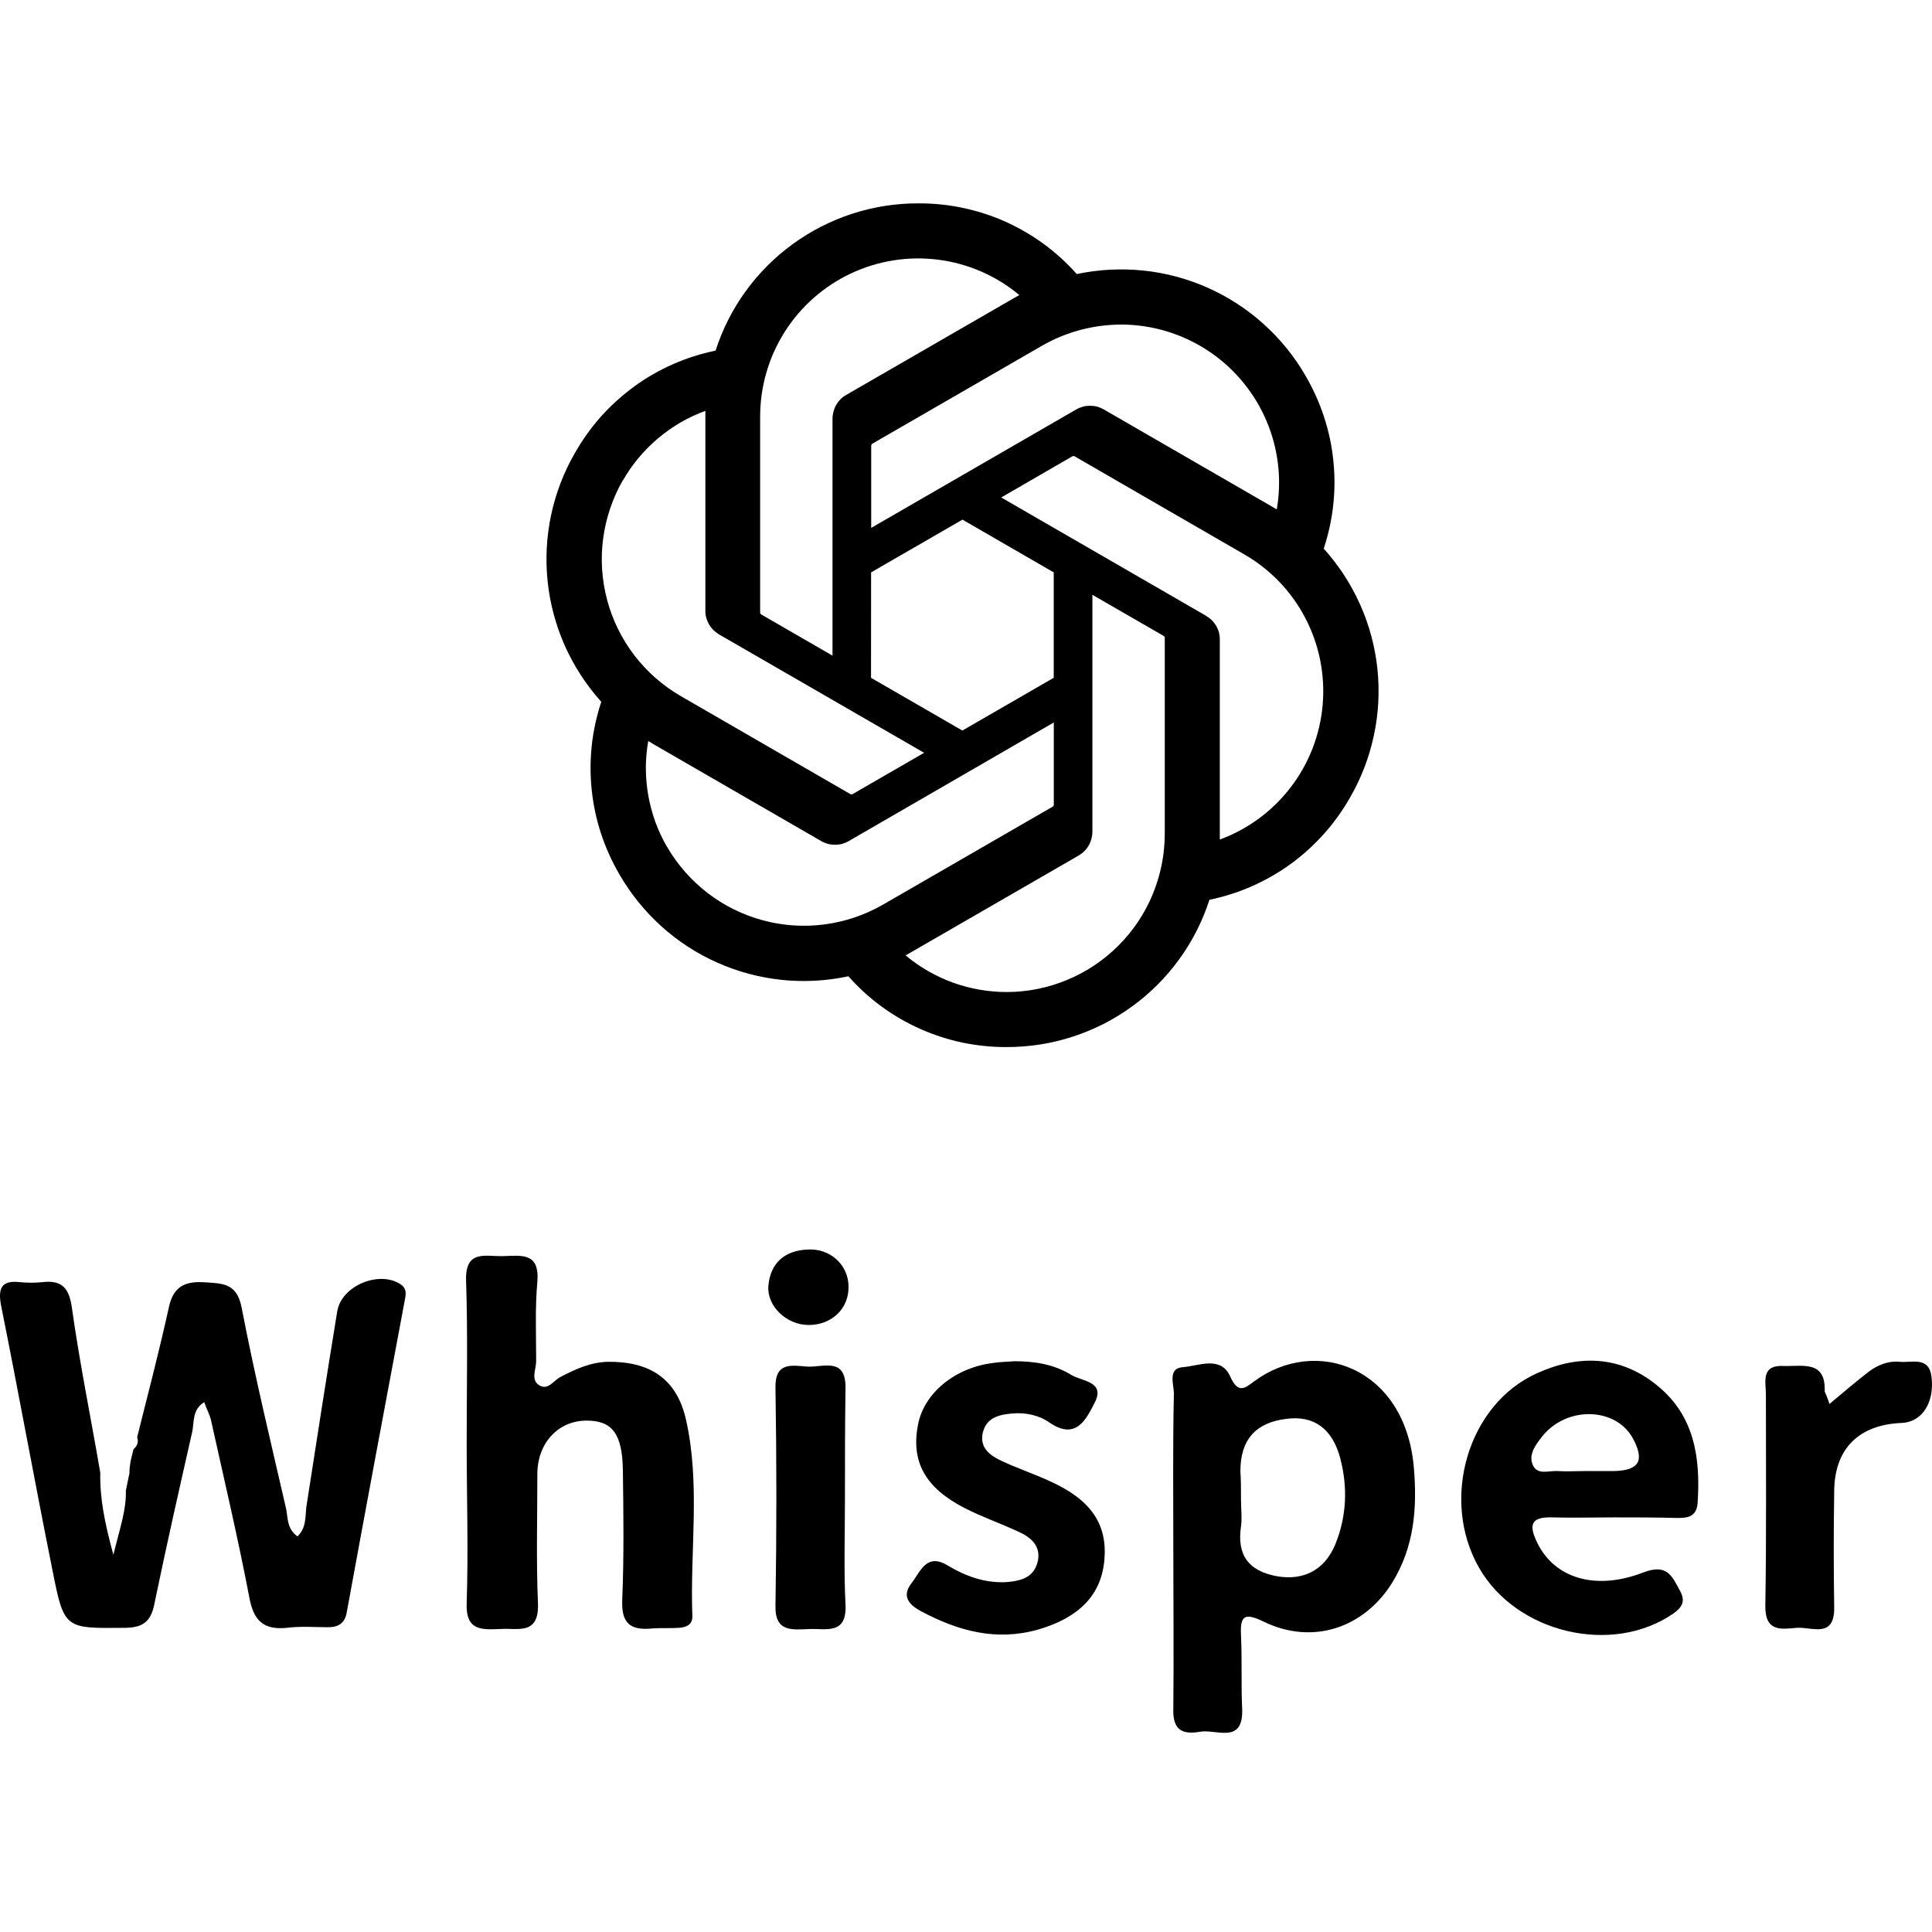
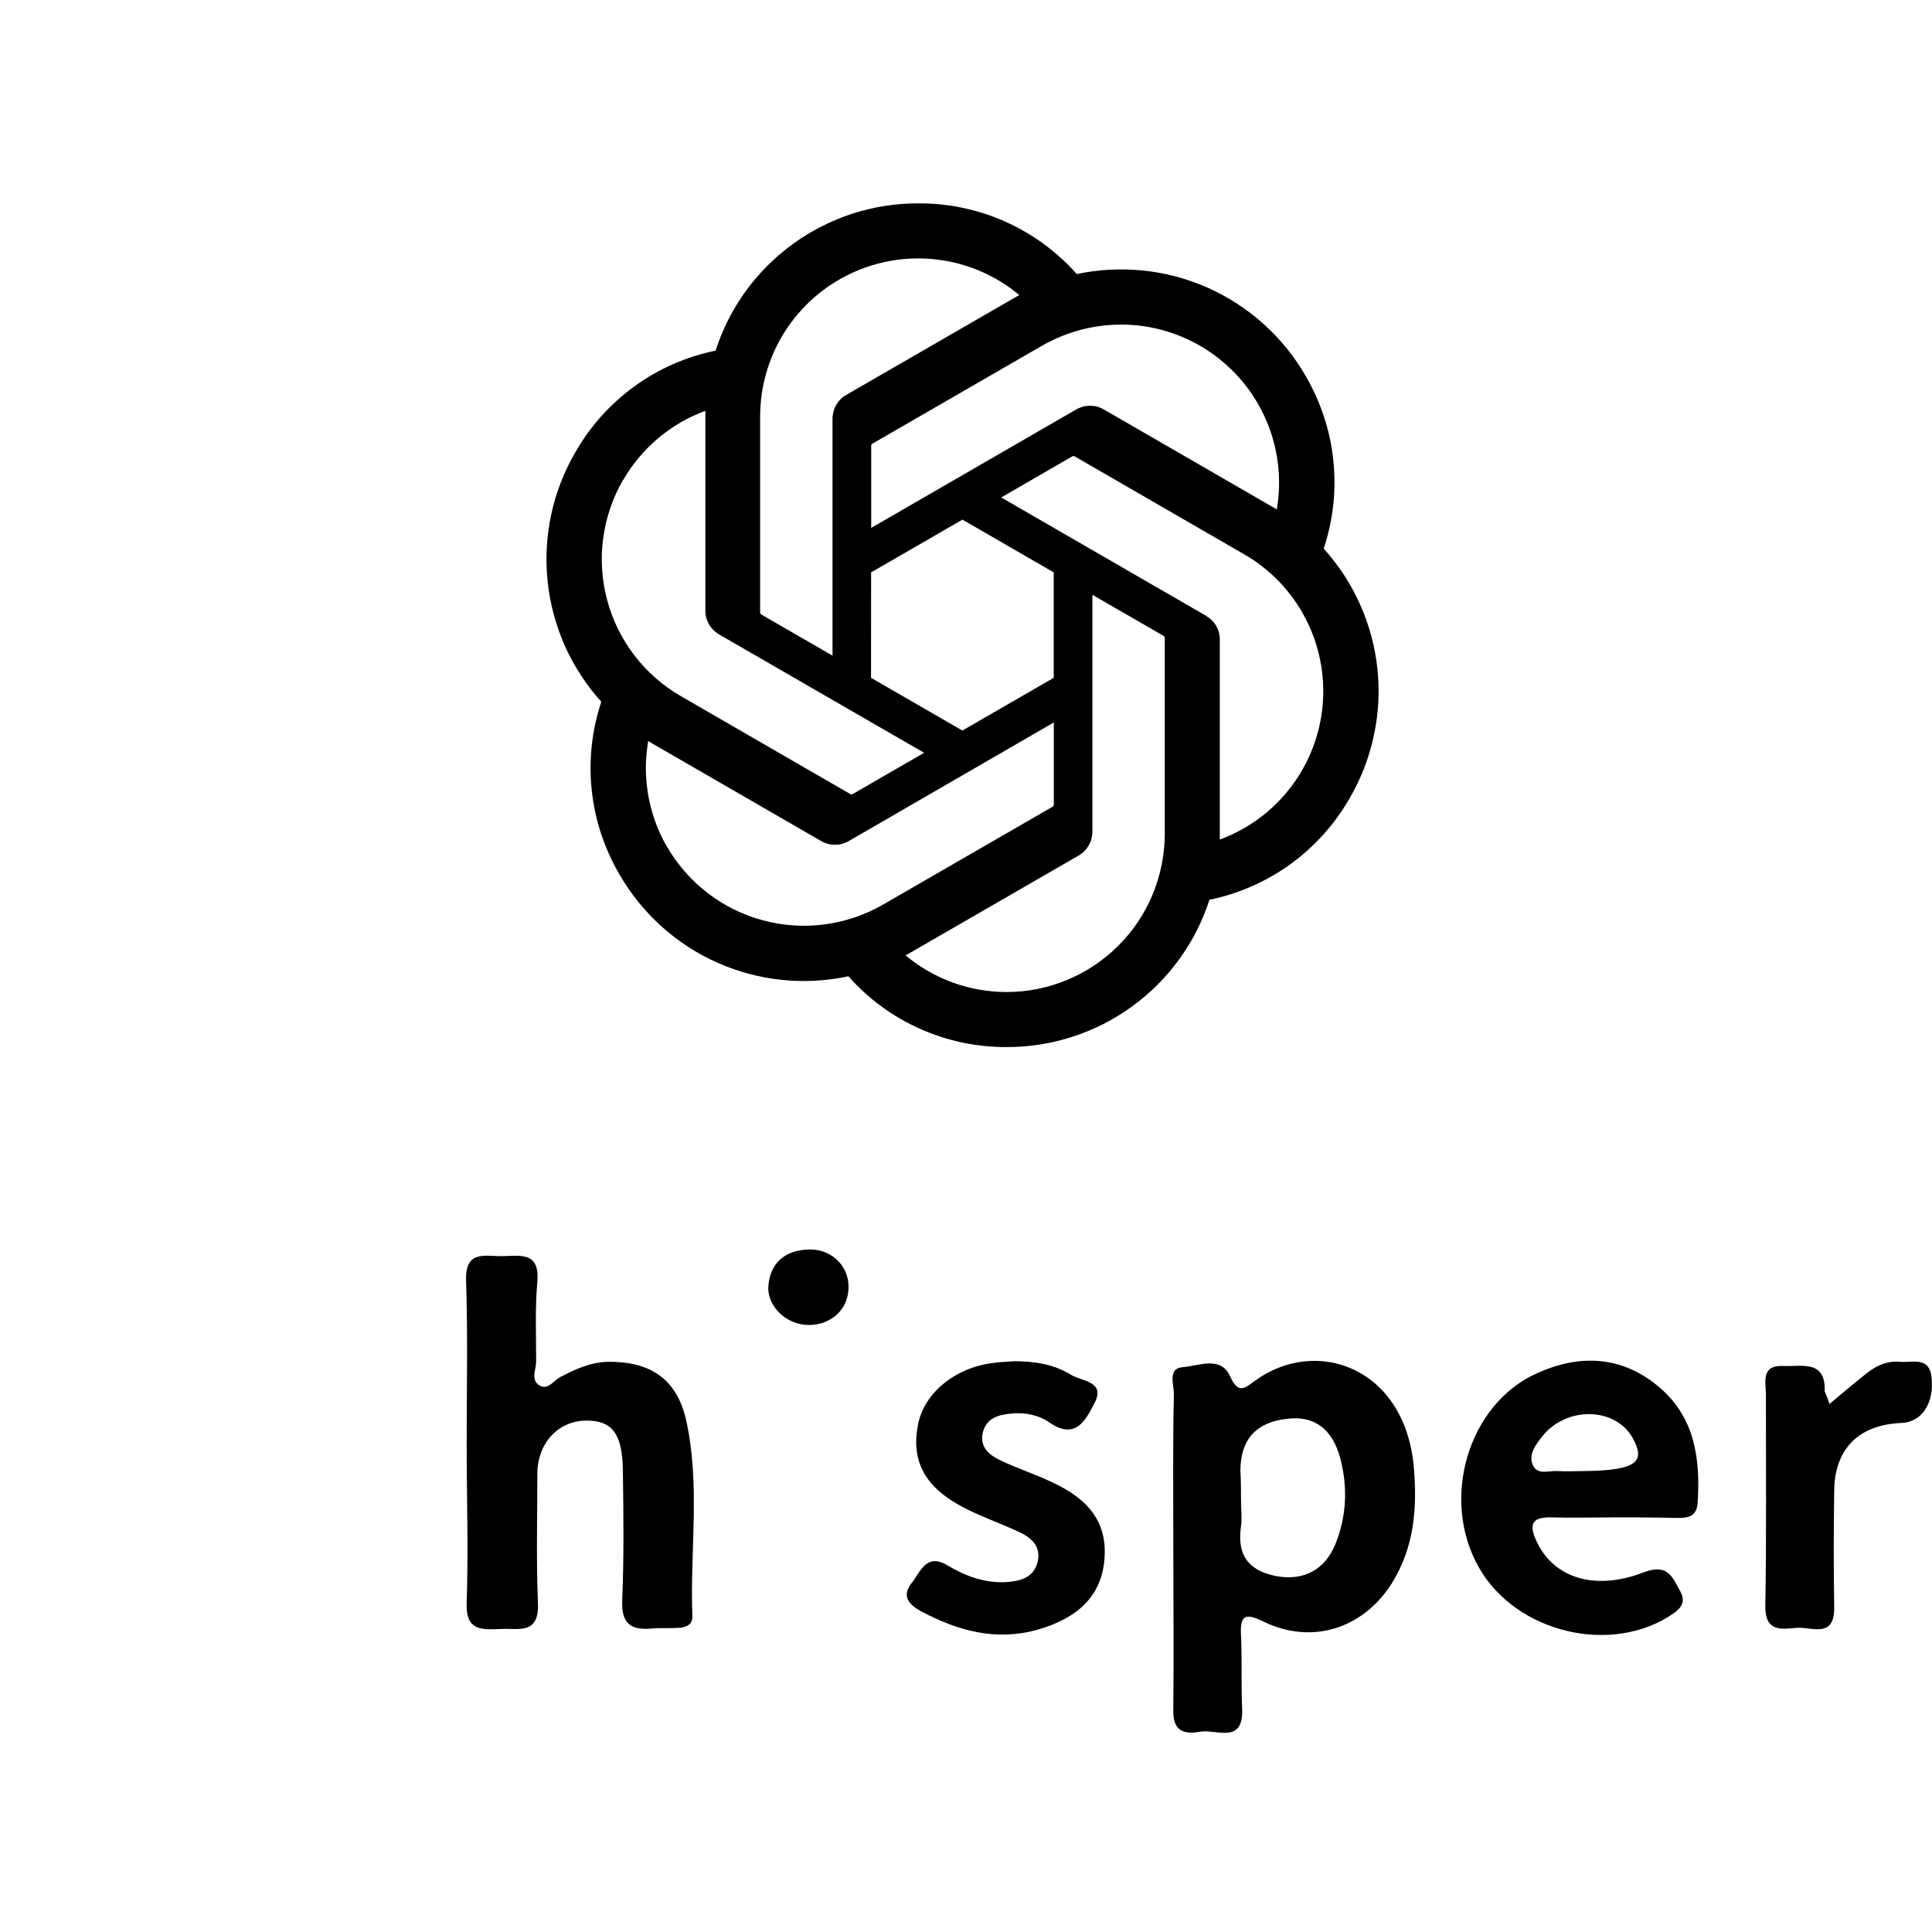
<svg xmlns="http://www.w3.org/2000/svg" width="76" height="76" viewBox="0 0 76 76" fill="none">
  <path d="M53.504 23.782C53.864 24.584 54.092 25.442 54.185 26.317C54.275 27.192 54.23 28.077 54.043 28.938C53.86 29.799 53.542 30.626 53.099 31.387C52.809 31.895 52.466 32.373 52.072 32.812C51.681 33.248 51.245 33.642 50.772 33.988C50.294 34.334 49.786 34.624 49.246 34.863C48.71 35.098 48.15 35.278 47.576 35.395C47.306 36.233 46.905 37.025 46.386 37.737C45.871 38.449 45.245 39.075 44.532 39.591C43.82 40.11 43.031 40.511 42.194 40.781C41.357 41.054 40.482 41.189 39.6 41.189C39.016 41.192 38.428 41.13 37.854 41.012C37.283 40.891 36.723 40.708 36.187 40.469C35.651 40.231 35.142 39.933 34.668 39.587C34.198 39.242 33.762 38.844 33.375 38.404C32.51 38.591 31.625 38.636 30.75 38.546C29.875 38.453 29.017 38.225 28.211 37.865C27.409 37.509 26.665 37.025 26.012 36.433C25.358 35.842 24.801 35.15 24.362 34.389C24.068 33.881 23.826 33.345 23.642 32.788C23.459 32.231 23.338 31.657 23.276 31.072C23.214 30.491 23.217 29.903 23.279 29.319C23.342 28.738 23.47 28.164 23.653 27.607C23.065 26.953 22.581 26.209 22.221 25.407C21.865 24.601 21.633 23.747 21.543 22.872C21.45 21.997 21.498 21.112 21.681 20.25C21.865 19.389 22.183 18.563 22.626 17.802C22.916 17.293 23.259 16.813 23.649 16.377C24.04 15.941 24.48 15.547 24.953 15.201C25.427 14.855 25.939 14.561 26.475 14.326C27.015 14.087 27.575 13.911 28.149 13.793C28.419 12.953 28.82 12.164 29.335 11.452C29.854 10.739 30.48 10.113 31.193 9.595C31.905 9.079 32.694 8.678 33.531 8.405C34.367 8.135 35.243 7.997 36.124 8C36.709 7.997 37.297 8.055 37.871 8.177C38.445 8.298 39.005 8.477 39.542 8.716C40.078 8.958 40.586 9.252 41.06 9.598C41.534 9.947 41.969 10.342 42.357 10.781C43.218 10.598 44.103 10.553 44.978 10.643C45.853 10.732 46.708 10.964 47.514 11.32C48.316 11.68 49.06 12.161 49.713 12.752C50.367 13.34 50.924 14.028 51.363 14.793C51.657 15.298 51.899 15.834 52.082 16.394C52.266 16.951 52.39 17.525 52.449 18.11C52.511 18.694 52.511 19.282 52.446 19.866C52.383 20.451 52.255 21.025 52.072 21.582C52.663 22.236 53.144 22.976 53.504 23.782ZM41.98 38.546C42.734 38.235 43.419 37.775 43.996 37.197C44.574 36.62 45.034 35.935 45.345 35.178C45.656 34.424 45.819 33.614 45.819 32.798V25.085C45.817 25.079 45.814 25.07 45.812 25.061C45.81 25.054 45.806 25.047 45.802 25.041C45.797 25.034 45.791 25.028 45.784 25.023C45.777 25.016 45.77 25.012 45.764 25.009L42.972 23.398V32.715C42.972 32.809 42.959 32.905 42.934 32.995C42.91 33.089 42.876 33.175 42.827 33.258C42.779 33.341 42.723 33.417 42.654 33.483C42.587 33.55 42.511 33.608 42.429 33.656L35.82 37.471C35.765 37.505 35.671 37.554 35.623 37.581C35.896 37.813 36.194 38.017 36.505 38.197C36.82 38.377 37.145 38.529 37.484 38.654C37.823 38.775 38.172 38.868 38.525 38.93C38.881 38.992 39.241 39.024 39.6 39.024C40.417 39.024 41.226 38.861 41.98 38.546ZM26.24 33.31C26.651 34.019 27.194 34.635 27.841 35.133C28.491 35.631 29.228 35.994 30.017 36.205C30.805 36.416 31.628 36.471 32.438 36.364C33.247 36.257 34.025 35.994 34.734 35.586L41.416 31.729L41.433 31.712C41.438 31.707 41.441 31.701 41.444 31.691C41.448 31.684 41.452 31.678 41.454 31.671V28.42L33.389 33.085C33.306 33.134 33.219 33.168 33.129 33.196C33.036 33.22 32.943 33.23 32.846 33.23C32.752 33.23 32.659 33.22 32.566 33.196C32.476 33.168 32.386 33.134 32.303 33.085L25.693 29.267C25.635 29.232 25.548 29.18 25.5 29.149C25.438 29.506 25.406 29.865 25.406 30.225C25.406 30.585 25.441 30.944 25.503 31.301C25.566 31.653 25.662 32.003 25.783 32.342C25.908 32.681 26.06 33.006 26.24 33.317V33.31ZM24.504 18.888C24.096 19.597 23.833 20.378 23.726 21.188C23.618 21.997 23.674 22.817 23.885 23.609C24.096 24.397 24.459 25.134 24.957 25.784C25.455 26.431 26.074 26.974 26.779 27.382L33.458 31.242C33.465 31.244 33.473 31.246 33.482 31.249H33.506C33.516 31.249 33.524 31.246 33.531 31.242C33.538 31.239 33.544 31.236 33.551 31.231L36.353 29.613L28.287 24.957C28.208 24.909 28.132 24.85 28.062 24.785C27.995 24.717 27.937 24.642 27.89 24.56C27.845 24.477 27.807 24.39 27.782 24.297C27.758 24.207 27.744 24.114 27.748 24.017V16.162C27.409 16.287 27.08 16.439 26.769 16.619C26.458 16.802 26.164 17.01 25.887 17.241C25.614 17.473 25.358 17.729 25.126 18.006C24.895 18.279 24.69 18.576 24.511 18.888H24.504ZM47.444 24.228C47.527 24.276 47.603 24.331 47.673 24.401C47.738 24.466 47.797 24.543 47.846 24.625C47.891 24.709 47.929 24.798 47.953 24.888C47.974 24.982 47.987 25.075 47.984 25.172V33.026C49.094 32.618 50.062 31.902 50.779 30.962C51.498 30.021 51.93 28.897 52.031 27.721C52.131 26.545 51.896 25.362 51.349 24.314C50.803 23.266 49.969 22.395 48.945 21.807L42.267 17.947C42.26 17.945 42.252 17.942 42.243 17.94H42.218C42.212 17.942 42.203 17.945 42.194 17.947C42.187 17.949 42.181 17.953 42.173 17.957L39.386 19.569L47.451 24.228H47.444ZM50.229 20.043H50.225V20.046L50.229 20.043ZM50.225 20.039C50.426 18.877 50.291 17.681 49.834 16.591C49.381 15.502 48.624 14.565 47.655 13.887C46.687 13.212 45.546 12.825 44.366 12.773C43.183 12.725 42.014 13.012 40.991 13.6L34.312 17.456C34.305 17.46 34.3 17.466 34.295 17.473L34.281 17.494C34.279 17.501 34.276 17.509 34.274 17.518C34.272 17.525 34.271 17.533 34.271 17.542V20.766L42.336 16.107C42.419 16.059 42.509 16.024 42.599 15.996C42.692 15.972 42.786 15.962 42.879 15.962C42.976 15.962 43.069 15.972 43.163 15.996C43.253 16.024 43.339 16.059 43.422 16.107L50.031 19.925C50.09 19.96 50.177 20.008 50.225 20.039ZM32.749 16.47C32.749 16.377 32.763 16.283 32.787 16.19C32.811 16.1 32.846 16.01 32.894 15.927C32.943 15.848 32.998 15.772 33.067 15.702C33.133 15.637 33.209 15.578 33.292 15.533L39.901 11.718C39.964 11.68 40.05 11.632 40.098 11.607C39.192 10.85 38.086 10.366 36.913 10.217C35.741 10.065 34.551 10.252 33.482 10.753C32.41 11.255 31.504 12.054 30.871 13.05C30.238 14.049 29.902 15.204 29.902 16.387V24.1C29.905 24.109 29.907 24.117 29.909 24.124C29.912 24.131 29.915 24.138 29.92 24.145C29.924 24.152 29.93 24.159 29.937 24.166C29.942 24.17 29.949 24.175 29.958 24.179L32.749 25.791V16.47ZM34.264 26.663L37.857 28.738L41.451 26.663V22.516L37.861 20.441L34.267 22.516L34.264 26.663Z" fill="black" />
-   <path d="M5.138 57.471C5.184 57.307 5.208 57.167 5.254 57.004C5.395 56.887 5.465 56.724 5.395 56.537C5.815 54.855 6.259 53.173 6.633 51.468C6.796 50.674 7.193 50.393 8.011 50.44C8.758 50.487 9.319 50.464 9.506 51.444C10.02 54.107 10.65 56.724 11.258 59.363C11.328 59.713 11.281 60.134 11.701 60.438C12.052 60.11 12.005 59.667 12.052 59.27C12.449 56.7 12.846 54.154 13.266 51.585C13.43 50.58 14.901 49.973 15.742 50.51C15.999 50.674 15.976 50.884 15.929 51.117C15.158 55.229 14.387 59.34 13.64 63.427C13.57 63.848 13.313 64.011 12.916 64.011C12.379 64.011 11.818 63.965 11.281 64.035C10.347 64.128 9.973 63.731 9.809 62.843C9.366 60.531 8.828 58.242 8.314 55.929C8.268 55.672 8.128 55.439 8.034 55.158C7.567 55.439 7.637 55.929 7.567 56.303C7.053 58.569 6.539 60.834 6.072 63.1C5.932 63.824 5.581 64.035 4.881 64.035C2.568 64.058 2.522 64.081 2.078 61.839C1.377 58.359 0.746 54.855 0.046 51.374C-0.095 50.65 0.069 50.347 0.816 50.44C1.097 50.464 1.354 50.464 1.634 50.44C2.381 50.347 2.708 50.604 2.825 51.421C3.129 53.593 3.573 55.766 3.946 57.938C3.923 58.919 4.11 59.877 4.46 61.162C4.717 60.11 4.974 59.386 4.951 58.639C4.997 58.405 5.044 58.172 5.091 57.962C5.091 57.775 5.114 57.635 5.138 57.471Z" fill="black" />
  <path d="M46.155 60.858C46.155 58.849 46.132 56.84 46.178 54.832C46.178 54.458 45.921 53.827 46.529 53.781C47.159 53.734 48.024 53.313 48.397 54.154C48.701 54.832 48.958 54.621 49.332 54.341C51.761 52.542 55.265 53.781 55.615 57.705C55.755 59.316 55.638 60.858 54.751 62.283C53.63 64.058 51.621 64.712 49.729 63.801C49.005 63.451 48.771 63.498 48.818 64.338C48.864 65.296 48.818 66.277 48.864 67.235C48.911 68.636 47.837 68.006 47.206 68.123C46.529 68.239 46.132 68.076 46.155 67.235C46.178 65.109 46.155 62.984 46.155 60.858ZM48.818 59.013C48.818 59.363 48.864 59.714 48.818 60.041C48.654 61.162 49.098 61.792 50.219 62.003C51.27 62.19 52.111 61.769 52.532 60.741C52.975 59.643 53.022 58.499 52.719 57.354C52.415 56.21 51.691 55.672 50.616 55.813C49.402 55.953 48.794 56.63 48.794 57.868C48.818 58.242 48.818 58.616 48.818 59.013Z" fill="black" />
  <path d="M18.358 56.77C18.358 54.645 18.405 52.519 18.335 50.393C18.288 49.132 19.106 49.436 19.807 49.412C20.531 49.389 21.232 49.272 21.138 50.417C21.045 51.444 21.091 52.495 21.091 53.547C21.091 53.874 20.858 54.294 21.232 54.504C21.559 54.691 21.769 54.318 22.026 54.177C22.61 53.874 23.194 53.593 23.894 53.57C25.553 53.547 26.604 54.224 26.978 55.812C27.562 58.358 27.141 60.975 27.235 63.544C27.258 63.894 27.024 64.011 26.721 64.034C26.37 64.058 26.02 64.034 25.67 64.058C24.782 64.151 24.432 63.848 24.478 62.913C24.548 61.208 24.525 59.503 24.502 57.821C24.478 56.396 24.081 55.883 23.077 55.883C21.956 55.883 21.138 56.77 21.138 57.985C21.138 59.69 21.091 61.395 21.162 63.077C21.208 64.338 20.367 64.034 19.69 64.081C18.966 64.105 18.312 64.175 18.358 63.053C18.428 60.951 18.358 58.872 18.358 56.77Z" fill="black" />
-   <path d="M63.487 59.69C62.669 59.69 61.852 59.713 61.034 59.69C60.147 59.667 60.17 60.064 60.474 60.694C61.151 62.072 62.739 62.586 64.631 61.862C65.589 61.489 65.776 62.002 66.103 62.61C66.313 63.007 66.15 63.24 65.823 63.474C63.417 65.132 59.656 64.245 58.184 61.675C56.643 58.989 57.741 55.228 60.474 54.014C62.132 53.266 63.767 53.337 65.192 54.504C66.663 55.696 66.897 57.354 66.78 59.129C66.734 59.69 66.36 59.713 65.963 59.713C65.122 59.69 64.304 59.69 63.487 59.69ZM62.319 57.868C62.716 57.868 63.09 57.868 63.487 57.868C64.491 57.845 64.701 57.448 64.234 56.583C63.557 55.345 61.618 55.299 60.66 56.513C60.404 56.84 60.1 57.237 60.31 57.658C60.497 58.032 60.941 57.845 61.268 57.868C61.618 57.891 61.968 57.868 62.319 57.868Z" fill="black" />
+   <path d="M63.487 59.69C62.669 59.69 61.852 59.713 61.034 59.69C60.147 59.667 60.17 60.064 60.474 60.694C61.151 62.072 62.739 62.586 64.631 61.862C65.589 61.489 65.776 62.002 66.103 62.61C66.313 63.007 66.15 63.24 65.823 63.474C63.417 65.132 59.656 64.245 58.184 61.675C56.643 58.989 57.741 55.228 60.474 54.014C62.132 53.266 63.767 53.337 65.192 54.504C66.663 55.696 66.897 57.354 66.78 59.129C66.734 59.69 66.36 59.713 65.963 59.713C65.122 59.69 64.304 59.69 63.487 59.69ZM62.319 57.868C64.491 57.845 64.701 57.448 64.234 56.583C63.557 55.345 61.618 55.299 60.66 56.513C60.404 56.84 60.1 57.237 60.31 57.658C60.497 58.032 60.941 57.845 61.268 57.868C61.618 57.891 61.968 57.868 62.319 57.868Z" fill="black" />
  <path d="M39.895 53.547C40.689 53.547 41.46 53.664 42.137 54.084C42.558 54.341 43.515 54.341 43.048 55.205C42.721 55.836 42.324 56.677 41.273 55.953C40.876 55.672 40.339 55.556 39.825 55.602C39.288 55.649 38.797 55.766 38.657 56.373C38.54 56.934 38.914 57.237 39.358 57.448C39.988 57.751 40.642 57.962 41.296 58.265C42.908 58.989 43.562 59.947 43.445 61.349C43.328 62.75 42.441 63.638 40.829 64.105C39.171 64.572 37.676 64.152 36.228 63.381C35.76 63.124 35.457 62.797 35.854 62.283C36.204 61.839 36.438 61.068 37.279 61.582C37.98 62.003 38.75 62.283 39.591 62.236C40.175 62.19 40.689 62.049 40.829 61.395C40.946 60.788 40.526 60.461 40.058 60.251C39.358 59.924 38.61 59.667 37.933 59.316C36.391 58.522 35.831 57.494 36.111 56.046C36.344 54.808 37.559 53.804 39.054 53.617C39.358 53.57 39.638 53.57 39.895 53.547Z" fill="black" />
  <path d="M71.966 55.229C72.526 54.761 73.017 54.341 73.531 53.944C73.881 53.687 74.302 53.523 74.722 53.57C75.213 53.617 75.89 53.337 75.983 54.178C76.1 55.205 75.586 55.953 74.792 55.976C73.11 56.046 72.153 57.004 72.153 58.686C72.129 60.204 72.129 61.699 72.153 63.217C72.176 64.478 71.265 63.988 70.681 64.035C70.097 64.081 69.443 64.222 69.443 63.194C69.49 60.414 69.466 57.635 69.466 54.855C69.466 54.364 69.256 53.687 70.167 53.734C70.915 53.757 71.826 53.5 71.779 54.738C71.826 54.855 71.896 54.995 71.966 55.229Z" fill="black" />
-   <path d="M33.238 58.966C33.238 60.368 33.191 61.746 33.261 63.147C33.308 64.315 32.49 64.058 31.836 64.082C31.182 64.105 30.481 64.222 30.505 63.171C30.552 60.321 30.552 57.448 30.505 54.598C30.481 53.57 31.135 53.711 31.743 53.757C32.35 53.804 33.261 53.36 33.261 54.575C33.238 56.023 33.238 57.495 33.238 58.966Z" fill="black" />
  <path d="M33.378 50.604C33.401 51.468 32.724 52.122 31.813 52.122C30.949 52.122 30.178 51.398 30.224 50.604C30.295 49.693 30.855 49.202 31.743 49.155C32.654 49.085 33.378 49.763 33.378 50.604Z" fill="black" />
</svg>